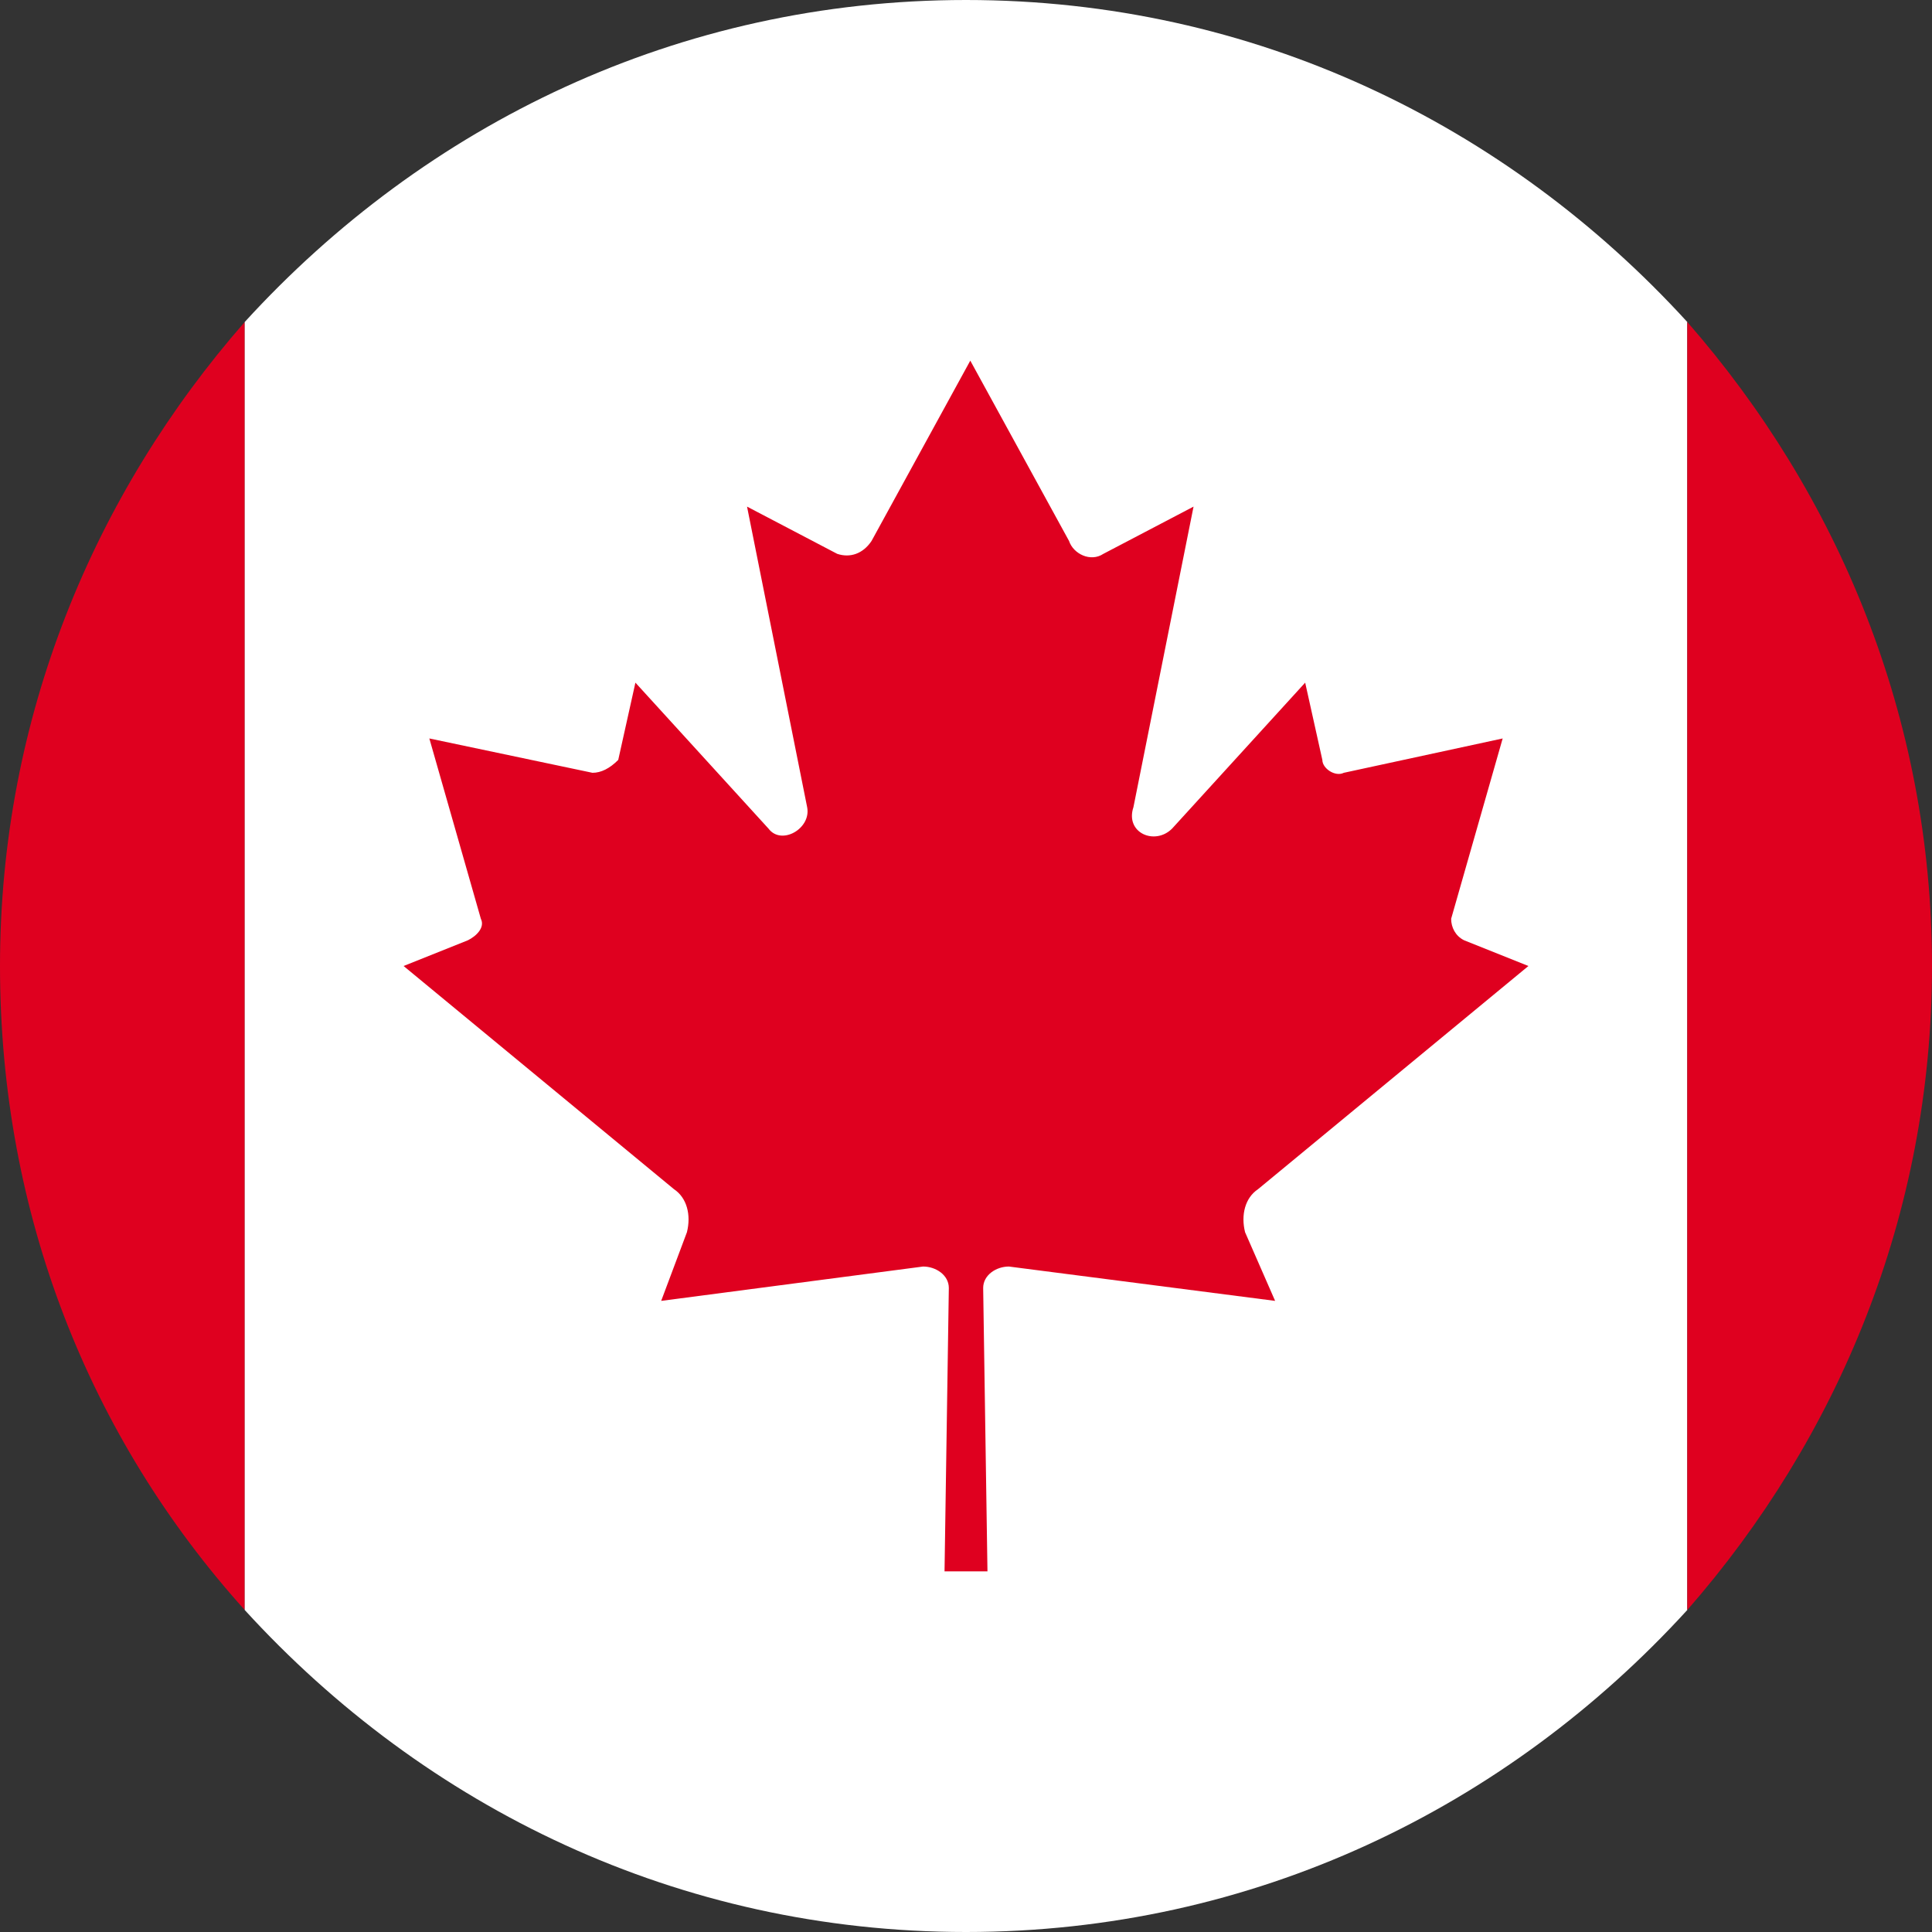
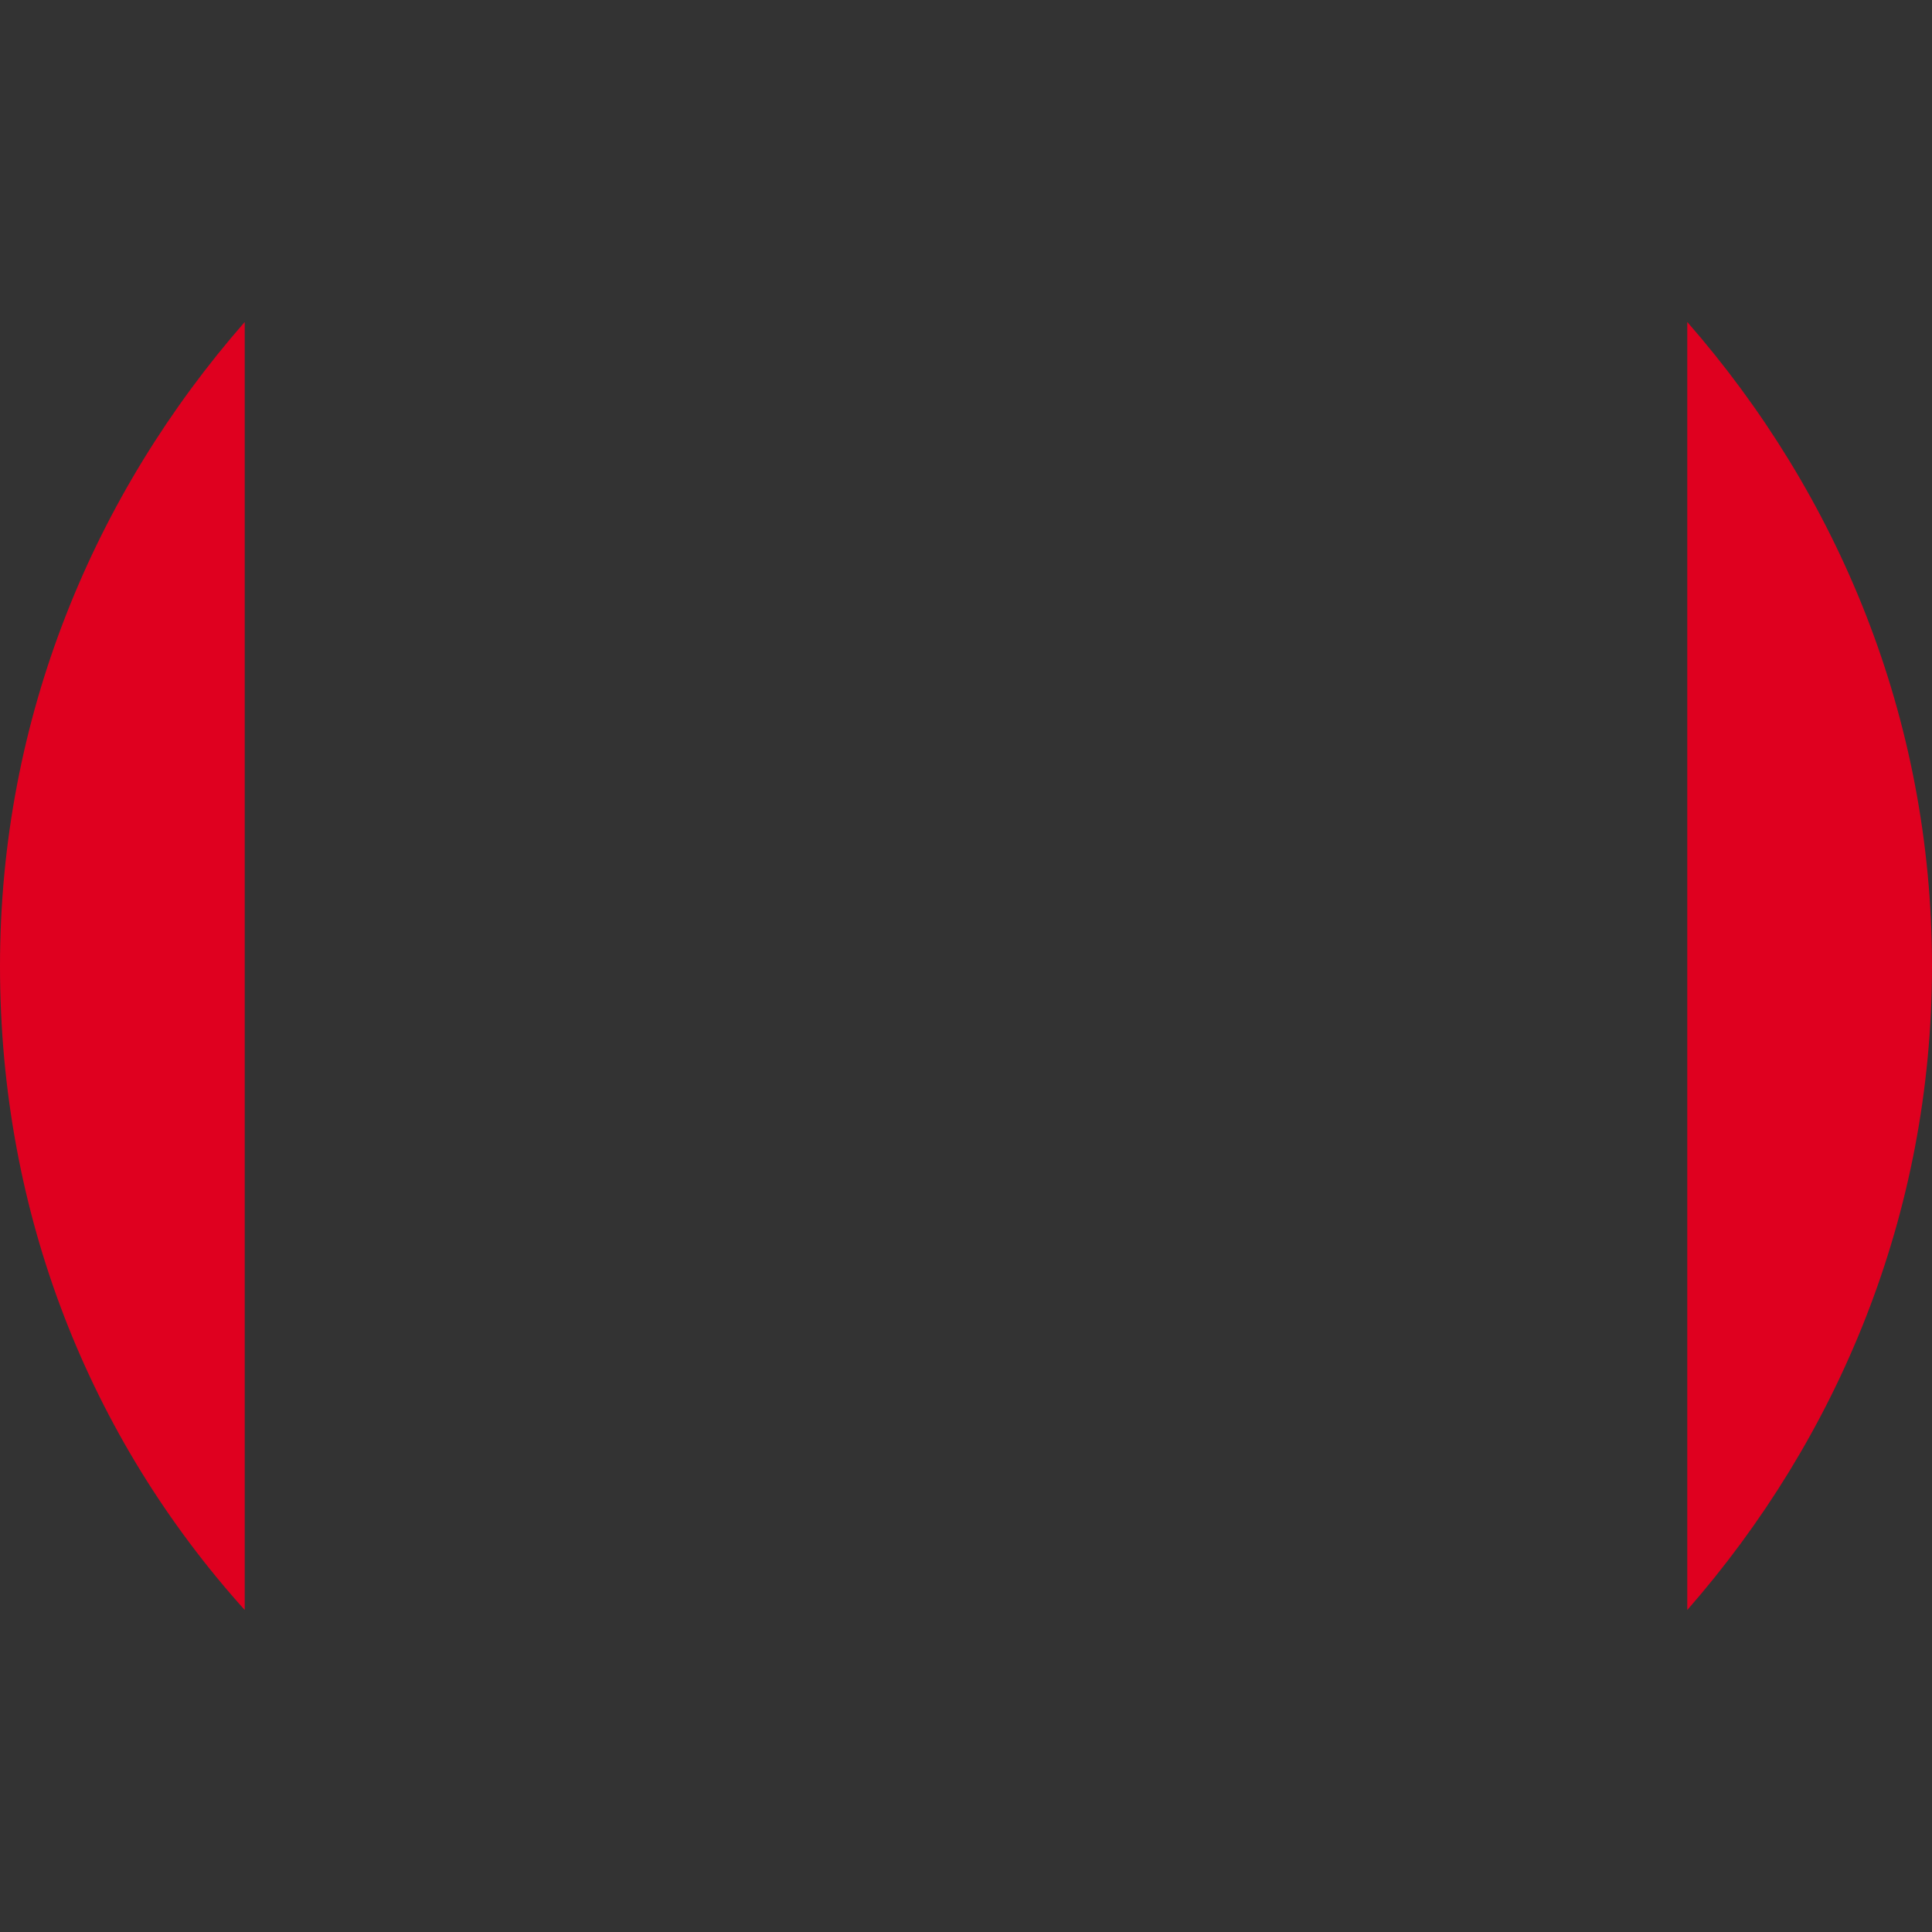
<svg xmlns="http://www.w3.org/2000/svg" version="1.1" id="レイヤー_1" x="0px" y="0px" viewBox="0 0 45 45" style="enable-background:new 0 0 45 45;" xml:space="preserve">
  <rect x="0" y="0" width="45" height="45" fill="#333333" stroke="none" />
  <style type="text/css">
	.st0{fill:#DF001F;}
	.st1{fill:#FFFFFF;}
</style>
  <g id="XMLID_6295_">
    <g id="XMLID_6299_">
      <g id="XMLID_6302_">
        <path id="XMLID_6307_" class="st0" d="M5.7,7.5v30c-3.6-4-5.7-9.2-5.7-15C0,16.7,2.2,11.5,5.7,7.5z" />
-         <path id="XMLID_6306_" class="st1" d="M39.3,7.5v30C35.1,42.1,29.2,45,22.5,45S9.9,42.1,5.7,37.5v-30C9.9,2.9,15.8,0,22.5,0     S35.1,2.9,39.3,7.5z" />
        <path id="XMLID_6303_" class="st0" d="M45,22.5c0,5.8-2.2,11-5.7,15v-30C42.8,11.5,45,16.7,45,22.5z" />
      </g>
-       <path id="XMLID_6300_" class="st0" d="M29.3,27.7l6.3-5.2l-1.5-0.6c-0.2-0.1-0.3-0.3-0.3-0.5l1.2-4.2L31.3,18    c-0.2,0.1-0.5-0.1-0.5-0.3l-0.4-1.8l-3.1,3.4c-0.4,0.4-1.1,0.1-0.9-0.5l1.4-7l-2.1,1.1c-0.3,0.2-0.7,0-0.8-0.3l-2.3-4.2l-2.3,4.2    c-0.2,0.3-0.5,0.4-0.8,0.3l-2.1-1.1l1.4,7c0.1,0.5-0.6,0.9-0.9,0.5l-3.1-3.4l-0.4,1.8C14.2,17.9,14,18,13.8,18l-3.8-0.8l1.2,4.2    c0.1,0.2-0.1,0.4-0.3,0.5l-1.5,0.6l6.3,5.2c0.3,0.2,0.4,0.6,0.3,1l-0.6,1.6l6.1-0.8c0.3,0,0.6,0.2,0.6,0.5L22,36.6H23L22.9,30    c0-0.3,0.3-0.5,0.6-0.5l6.2,0.8L29,28.7C28.9,28.3,29,27.9,29.3,27.7z" />
    </g>
  </g>
</svg>